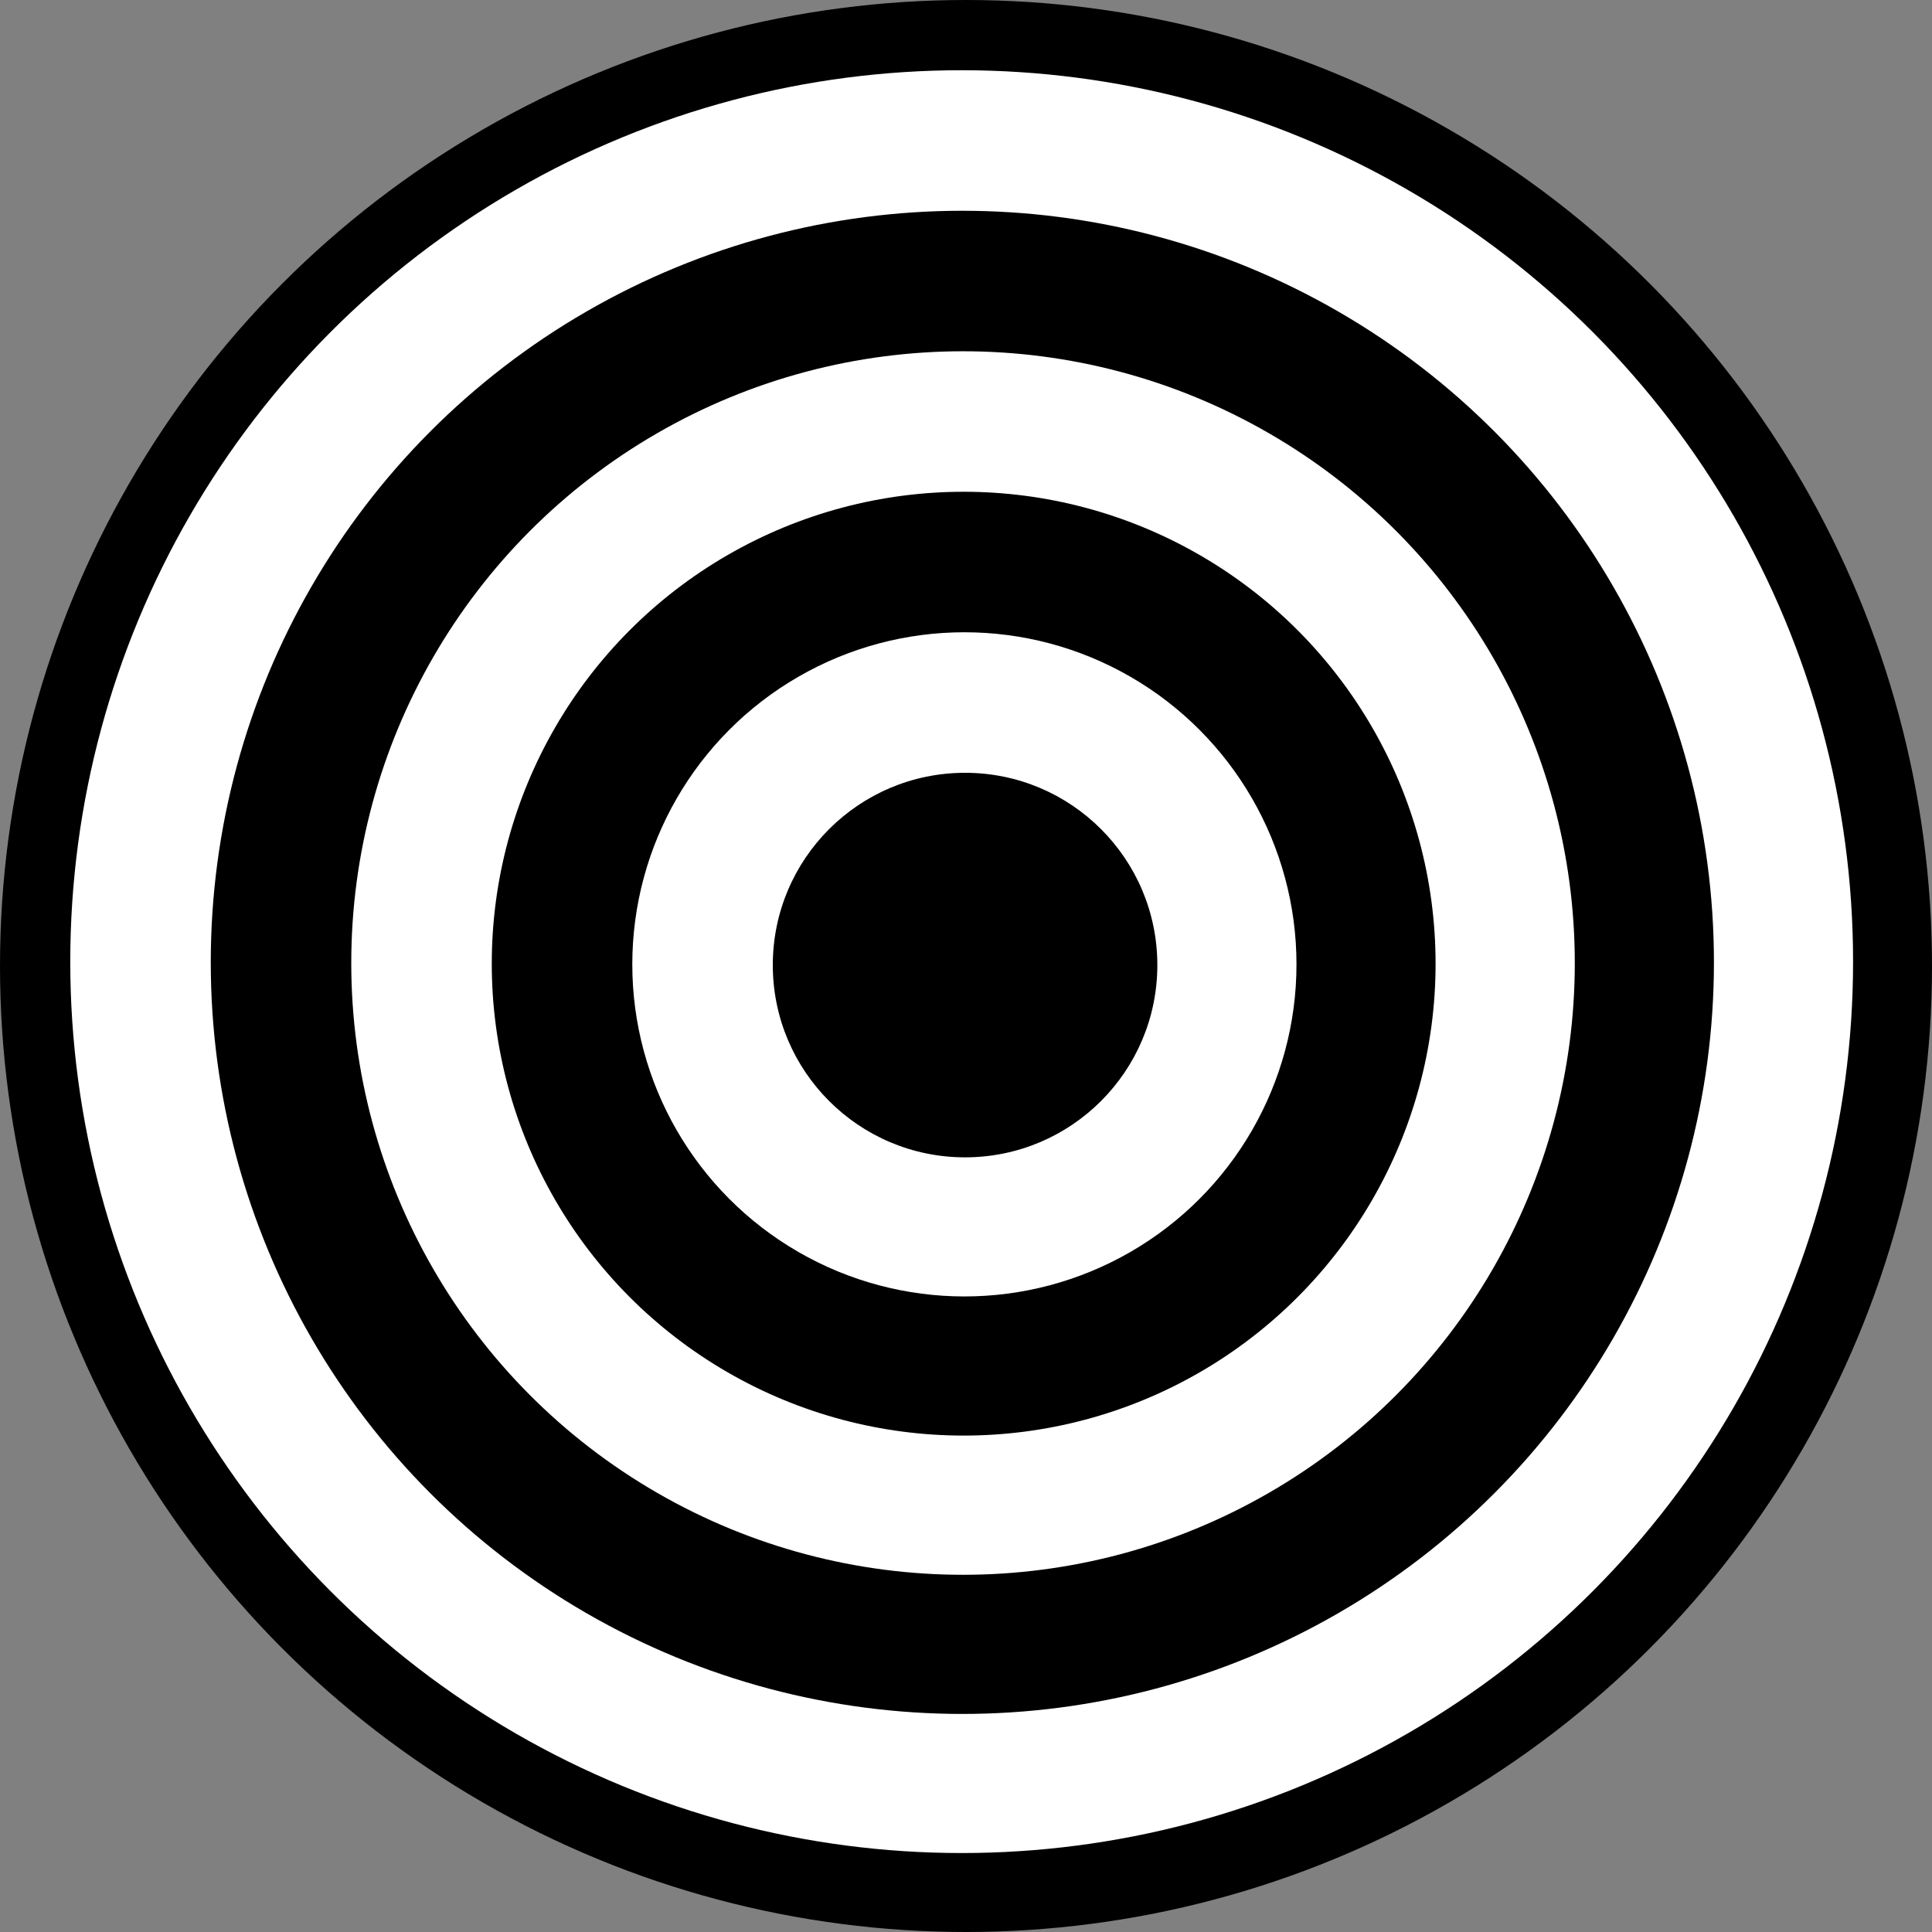
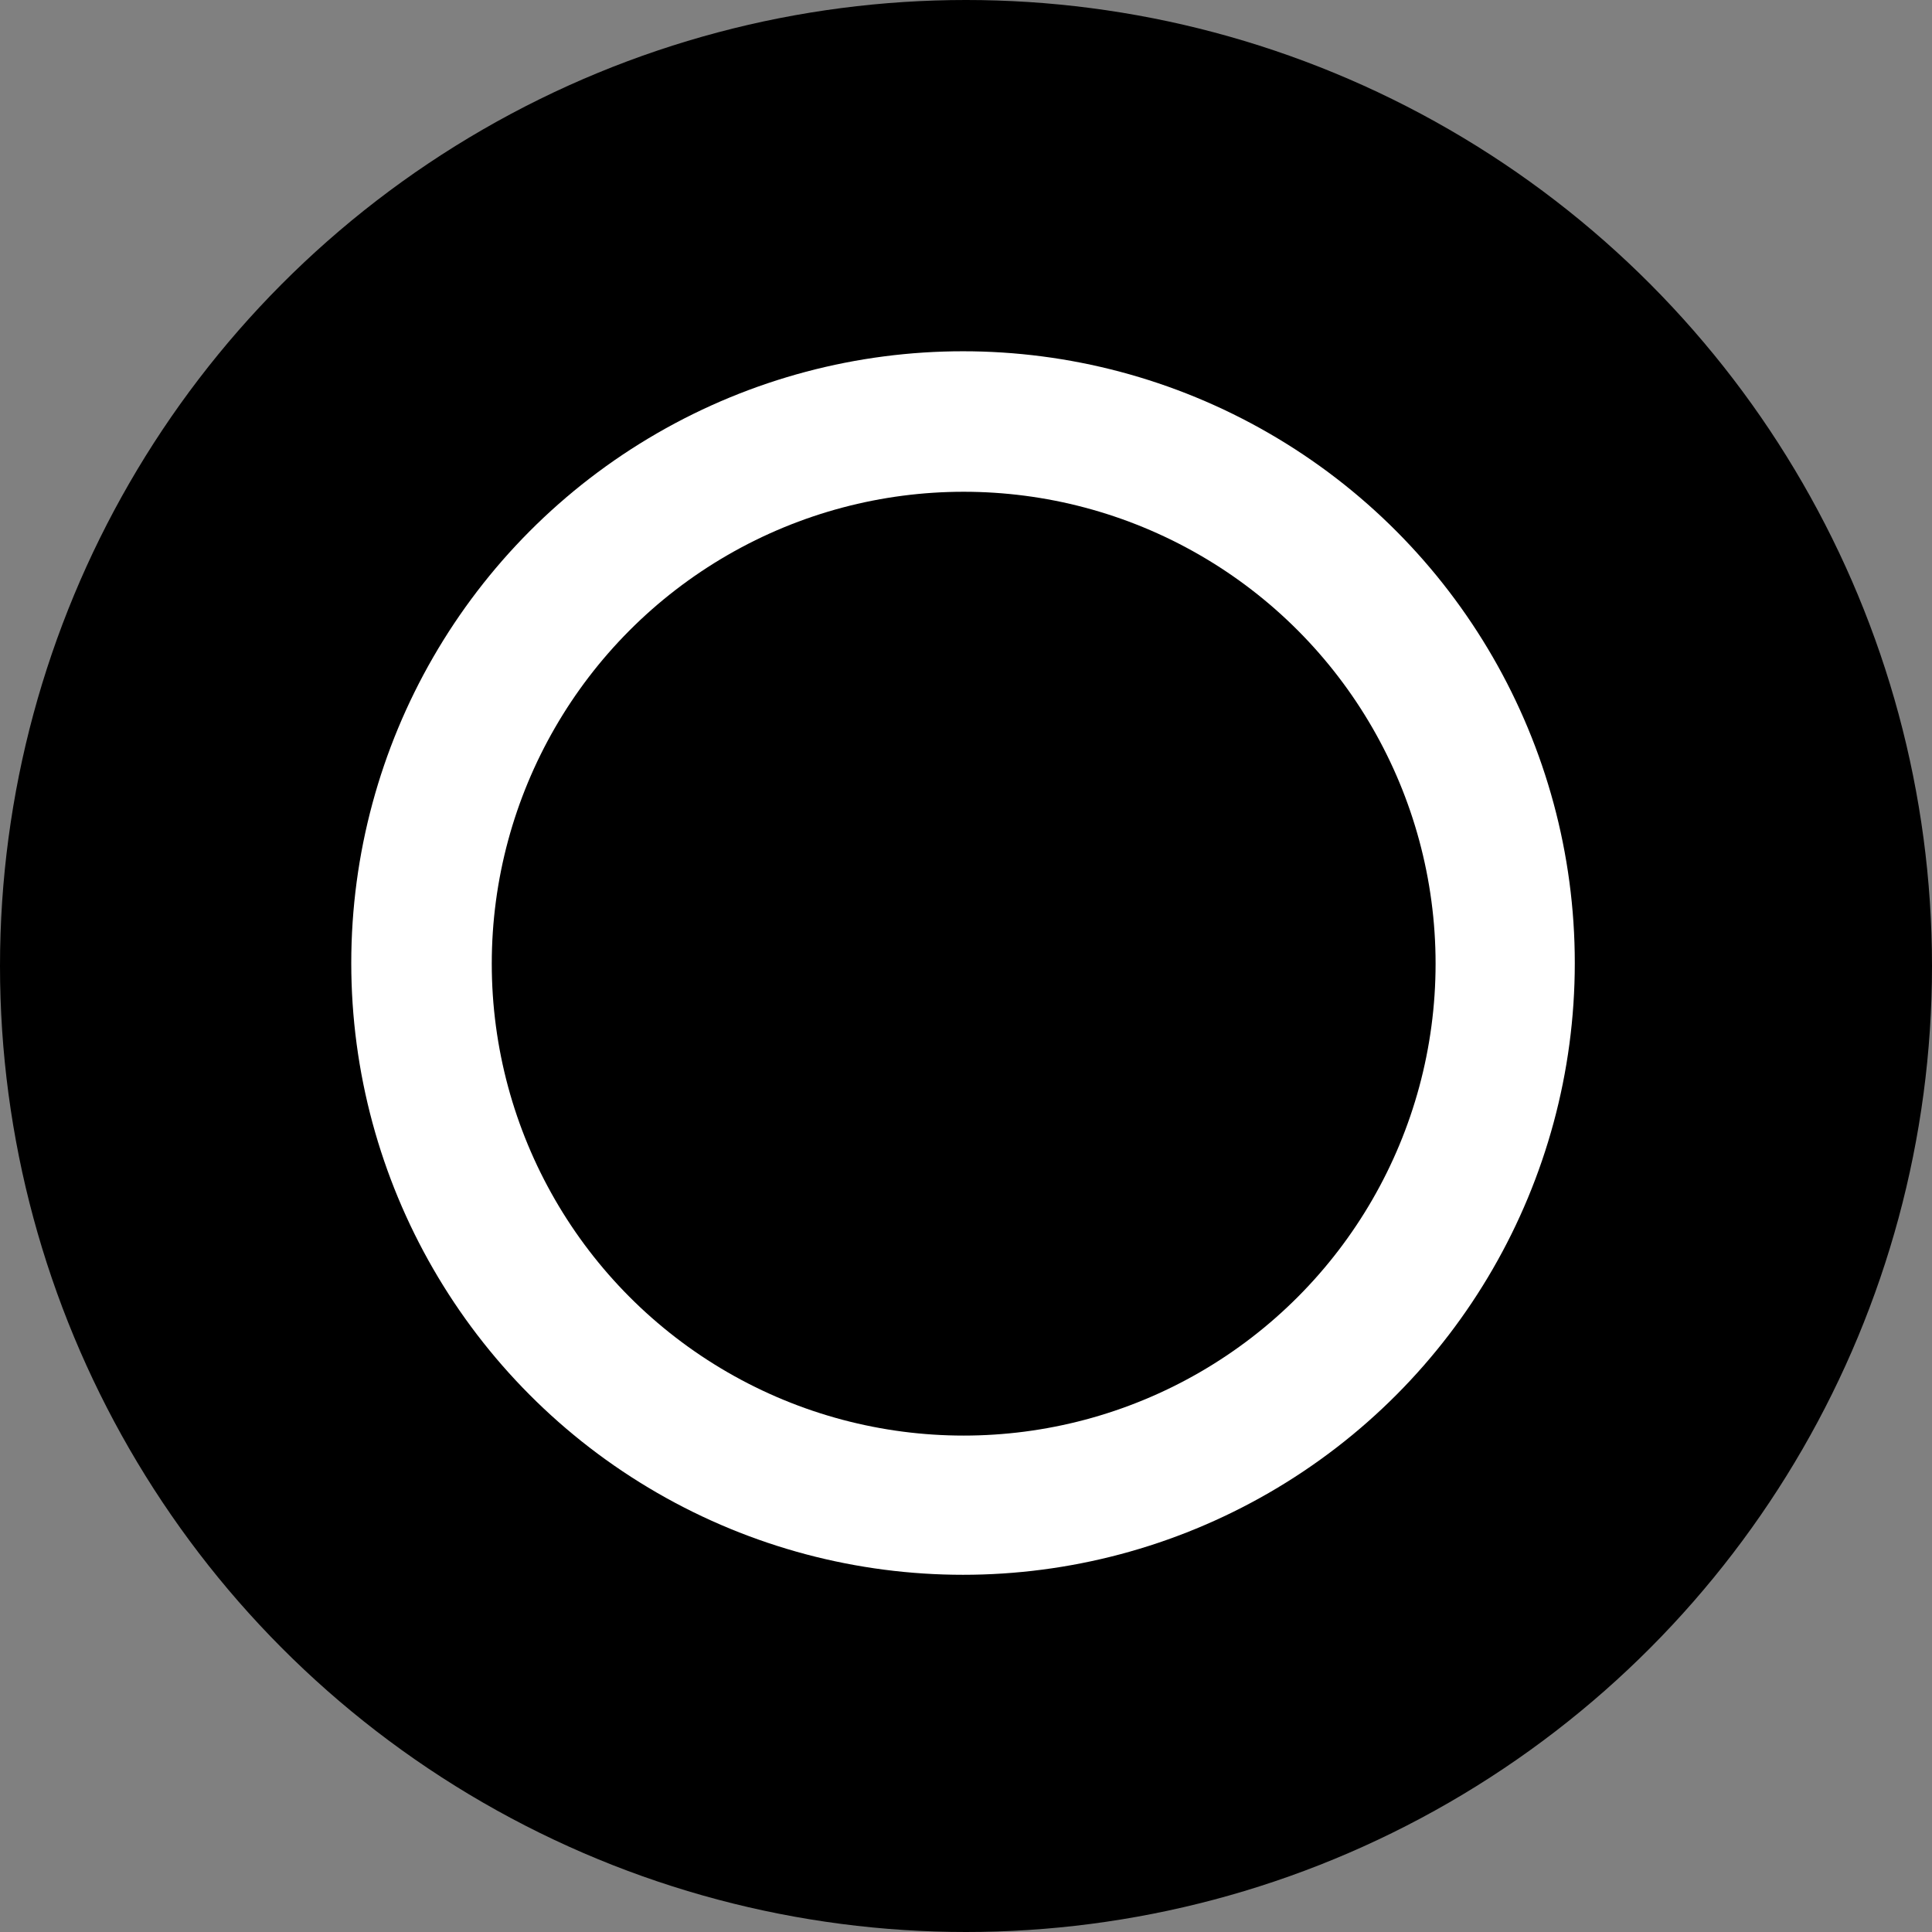
<svg xmlns="http://www.w3.org/2000/svg" viewBox="1175 4190 54 54">
  <rect x="1175" y="4190" width="54" height="54" fill="#808080" stroke="none" />
  <defs>
    <style> .cls-1 { fill: #fff; } </style>
  </defs>
  <g id="Symbol_7_1" data-name="Symbol 7 – 1" transform="translate(1 40)">
    <circle id="Ellipse_6" data-name="Ellipse 6" cx="27" cy="27" r="27" transform="translate(1174 4150)" />
-     <circle id="Ellipse_7" data-name="Ellipse 7" class="cls-1" cx="24.915" cy="24.915" r="24.915" transform="translate(1175.964 4151.963)" />
-     <circle id="Ellipse_8" data-name="Ellipse 8" cx="21.007" cy="21.007" r="21.007" transform="translate(1179.891 4155.891)" />
    <circle id="Ellipse_9" data-name="Ellipse 9" class="cls-1" cx="17.099" cy="17.099" r="17.099" transform="translate(1183.818 4159.818)" />
    <circle id="Ellipse_10" data-name="Ellipse 10" cx="13.19" cy="13.19" r="13.19" transform="translate(1187.745 4163.745)" />
-     <circle id="Ellipse_11" data-name="Ellipse 11" class="cls-1" cx="9.282" cy="9.282" r="9.282" transform="translate(1191.673 4167.672)" />
-     <circle id="Ellipse_12" data-name="Ellipse 12" cx="5.374" cy="5.374" r="5.374" transform="translate(1195.6 4171.6)" />
  </g>
</svg>